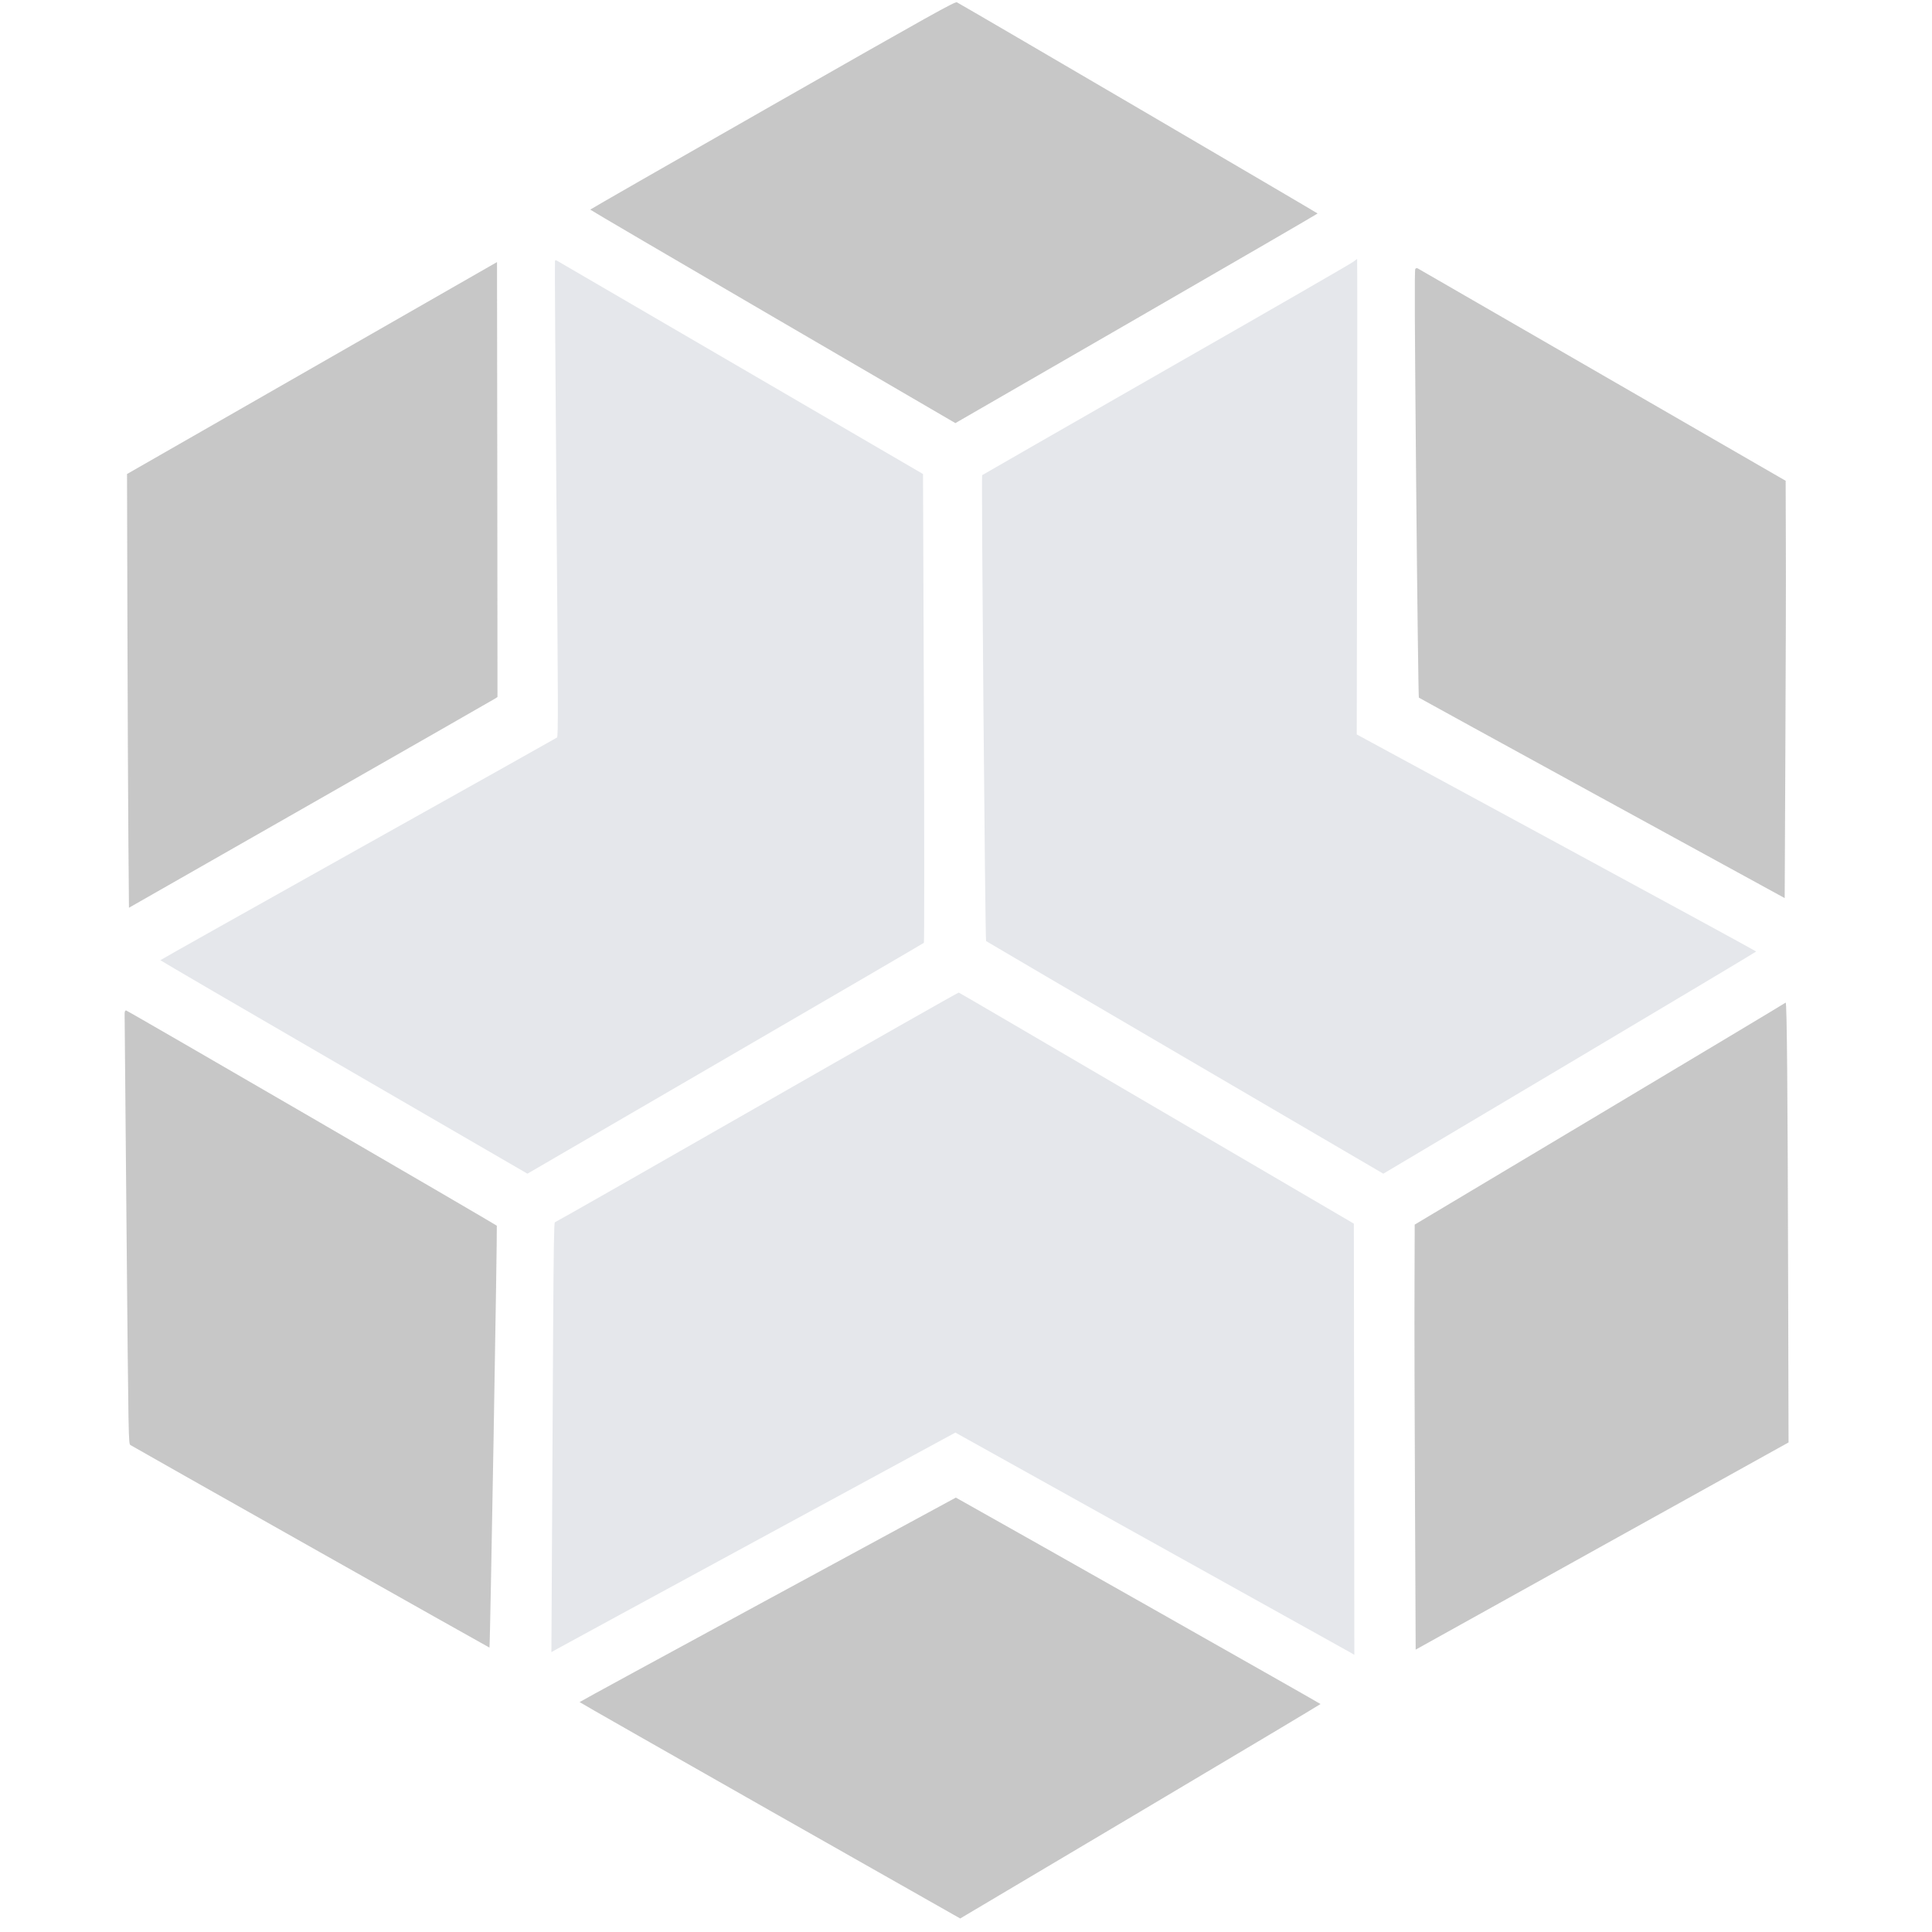
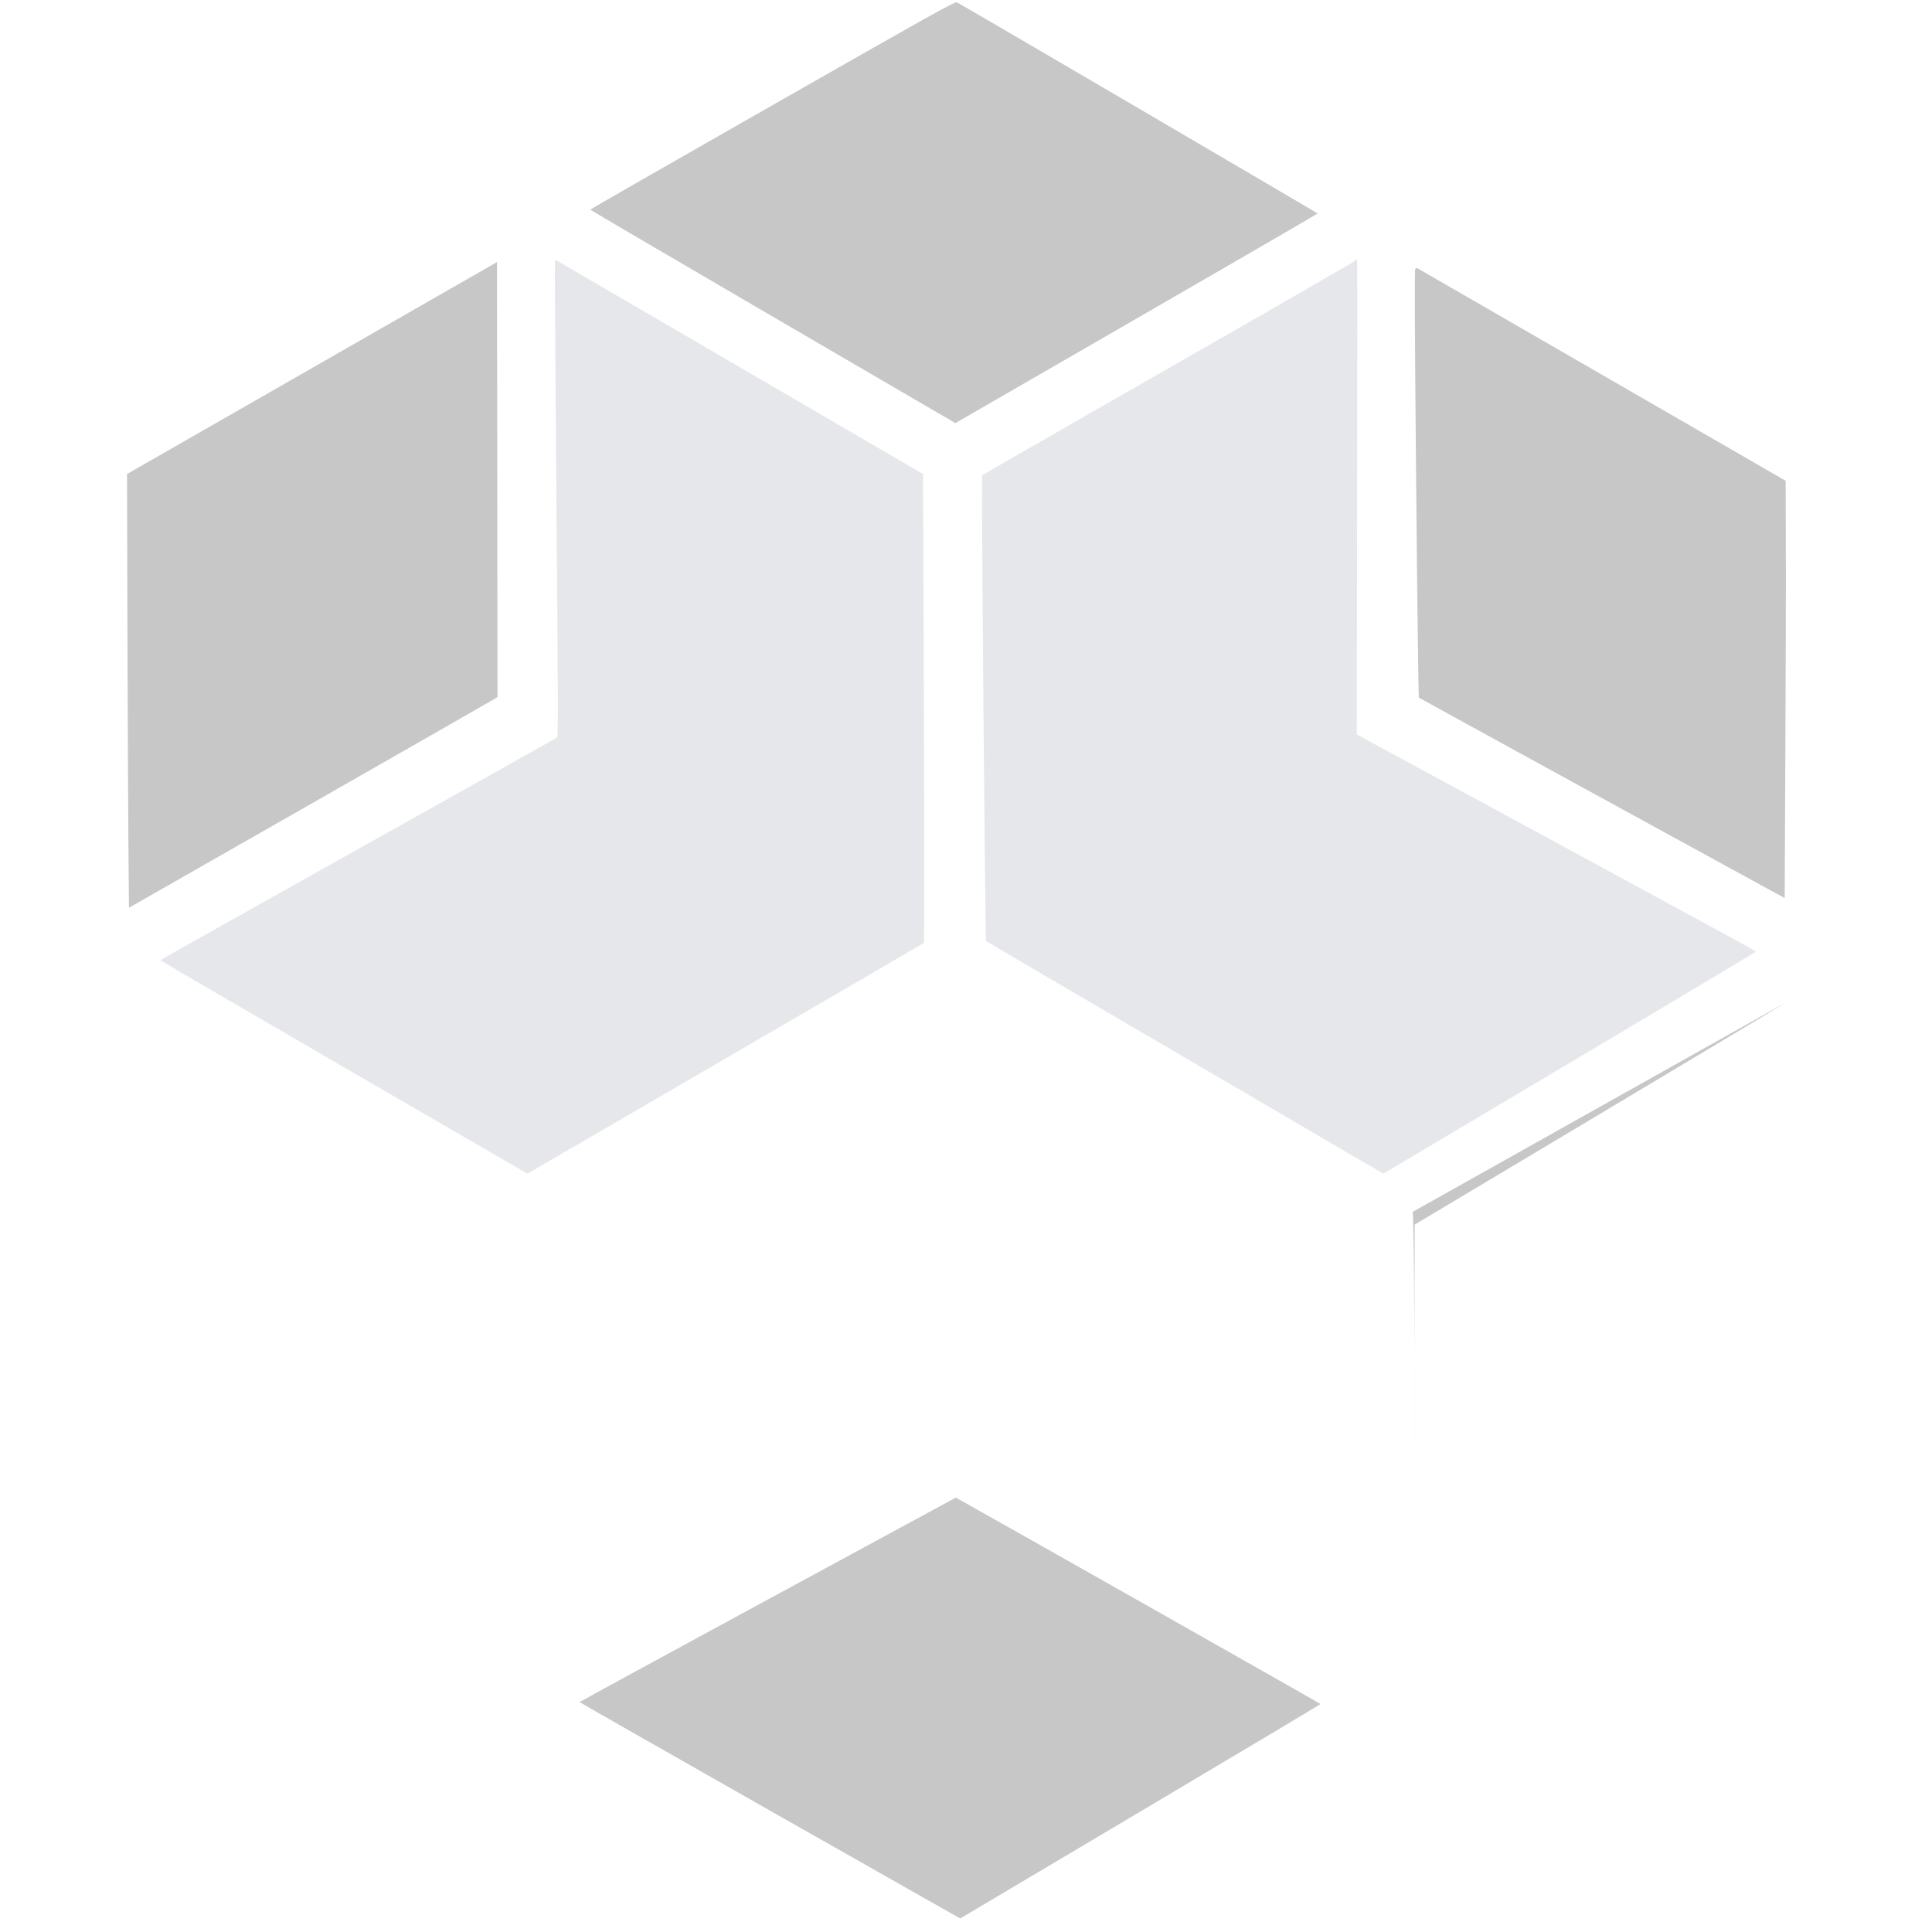
<svg xmlns="http://www.w3.org/2000/svg" version="1.0" width="2000pt" height="2000pt" viewBox="0 0 2000 2000" preserveAspectRatio="xMidYMid meet">
  <g transform="translate(0,2000) scale(0.1,-0.1)" stroke="none">
    <path fill="rgba(176, 176, 176, 0.7)" d="M7998 18912 c-1039 -592 -1888 -1079 -1888 -1082 0 -3 851 -502 1890 -1108 l1890 -1102 1875 1082 c1031 595 1875 1085 1875 1088 0 4 -3645 2139 -3734 2186 -19 10 -244 -115 -1908 -1064z" />
    <path fill="#e5e7eb" d="M14009 17290 c-19 -16 -890 -518 -1935 -1115 -1044 -598 -1902 -1090 -1907 -1094 -9 -9 31 -4813 41 -4823 4 -4 931 -547 2059 -1207 l2053 -1201 1930 1147 c1061 631 1930 1150 1930 1153 0 3 -930 510 -2067 1126 l-2068 1121 4 2462 c2 1353 2 2461 0 2461 -2 -1 -20 -14 -40 -30z" />
    <path fill="#e5e7eb" d="M5745 17301 c-3 -6 4 -1116 15 -2468 18 -2151 19 -2459 6 -2468 -8 -6 -935 -526 -2060 -1155 -1125 -630 -2046 -1147 -2046 -1150 0 -3 855 -502 1900 -1108 l1900 -1102 2048 1191 c1126 654 2051 1194 2056 1199 5 5 5 1045 0 2431 l-9 2422 -1885 1099 c-1037 604 -1893 1103 -1902 1108 -11 7 -19 7 -23 1z" />
    <path fill="rgba(176, 176, 176, 0.7)" d="M3230 16190 l-1915 -1097 4 -1539 c2 -847 7 -1857 10 -2245 l6 -706 1886 1076 c1037 592 1895 1083 1907 1091 l22 15 -2 2251 -3 2251 -1915 -1097z" />
    <path fill="rgba(176, 176, 176, 0.7)" d="M14651 17216 c-9 -10 -6 -577 9 -2222 11 -1215 24 -2212 28 -2216 4 -3 858 -472 1897 -1041 l1890 -1034 7 1516 c4 834 7 1806 5 2160 l-2 644 -1895 1094 c-1042 602 -1902 1098 -1911 1103 -12 7 -20 5 -28 -4z" />
-     <path fill="#e5e7eb" d="M7835 8538 c-1144 -655 -2085 -1191 -2091 -1191 -9 0 -13 -296 -18 -1106 -3 -608 -9 -1610 -12 -2225 l-6 -1119 53 30 c30 17 971 529 2091 1137 l2038 1106 2022 -1126 c1113 -619 2042 -1137 2066 -1150 l42 -25 -2 2232 -3 2232 -2040 1194 c-1122 657 -2044 1197 -2050 1198 -5 2 -946 -532 -2090 -1187z" />
-     <path fill="rgba(176, 176, 176, 0.7)" d="M18485 9621 c-5 -5 -872 -525 -1925 -1154 l-1915 -1144 -2 -649 c-2 -357 1 -1347 5 -2200 l7 -1551 1930 1073 1930 1072 -4 1573 c-5 2093 -13 2993 -26 2980z" />
-     <path fill="rgba(176, 176, 176, 0.7)" d="M1290 9505 c0 -19 9 -1028 20 -2242 20 -2194 20 -2208 40 -2222 31 -21 3715 -2099 3717 -2097 7 6 82 4361 76 4367 -19 19 -3825 2229 -3838 2229 -10 0 -15 -11 -15 -35z" />
+     <path fill="rgba(176, 176, 176, 0.7)" d="M18485 9621 c-5 -5 -872 -525 -1925 -1154 l-1915 -1144 -2 -649 c-2 -357 1 -1347 5 -2200 c-5 2093 -13 2993 -26 2980z" />
    <path fill="rgba(176, 176, 176, 0.7)" d="M7947 3441 c-1071 -581 -1947 -1058 -1947 -1061 0 -3 887 -508 1970 -1123 l1970 -1117 1865 1107 c1026 609 1865 1110 1865 1113 0 4 -3149 1787 -3720 2106 l-55 31 -1948 -1056z" />
  </g>
</svg>